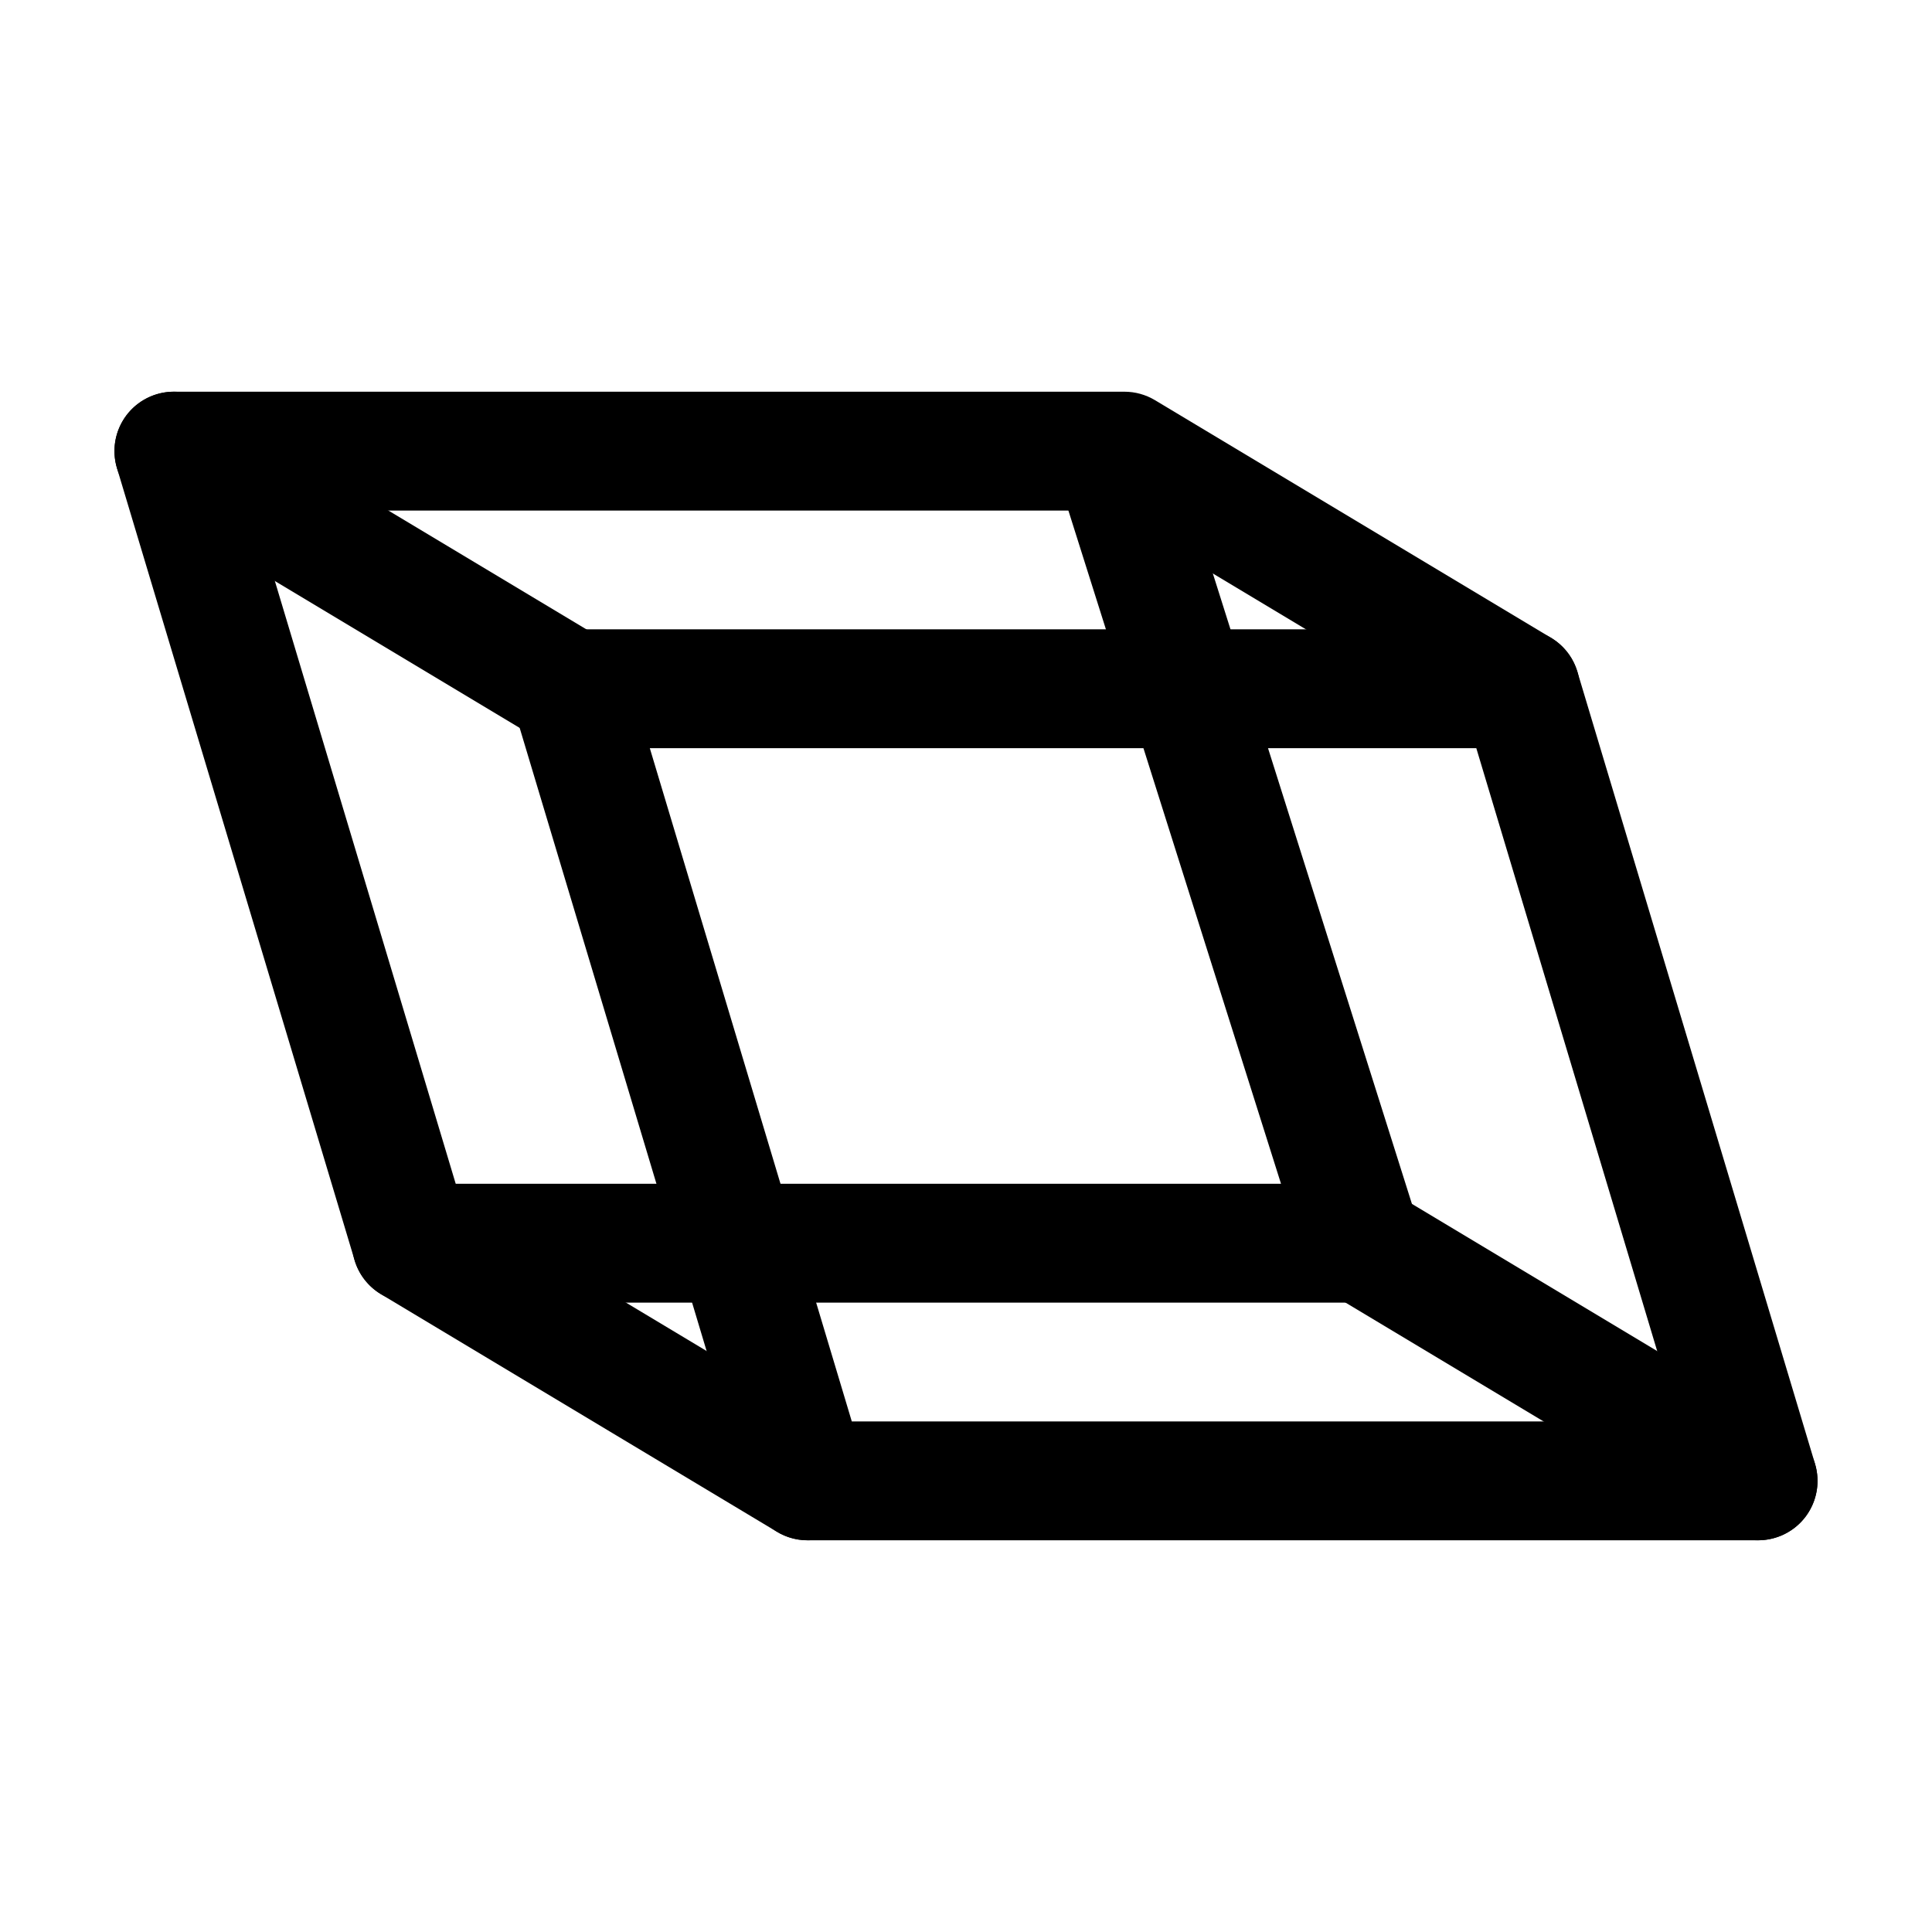
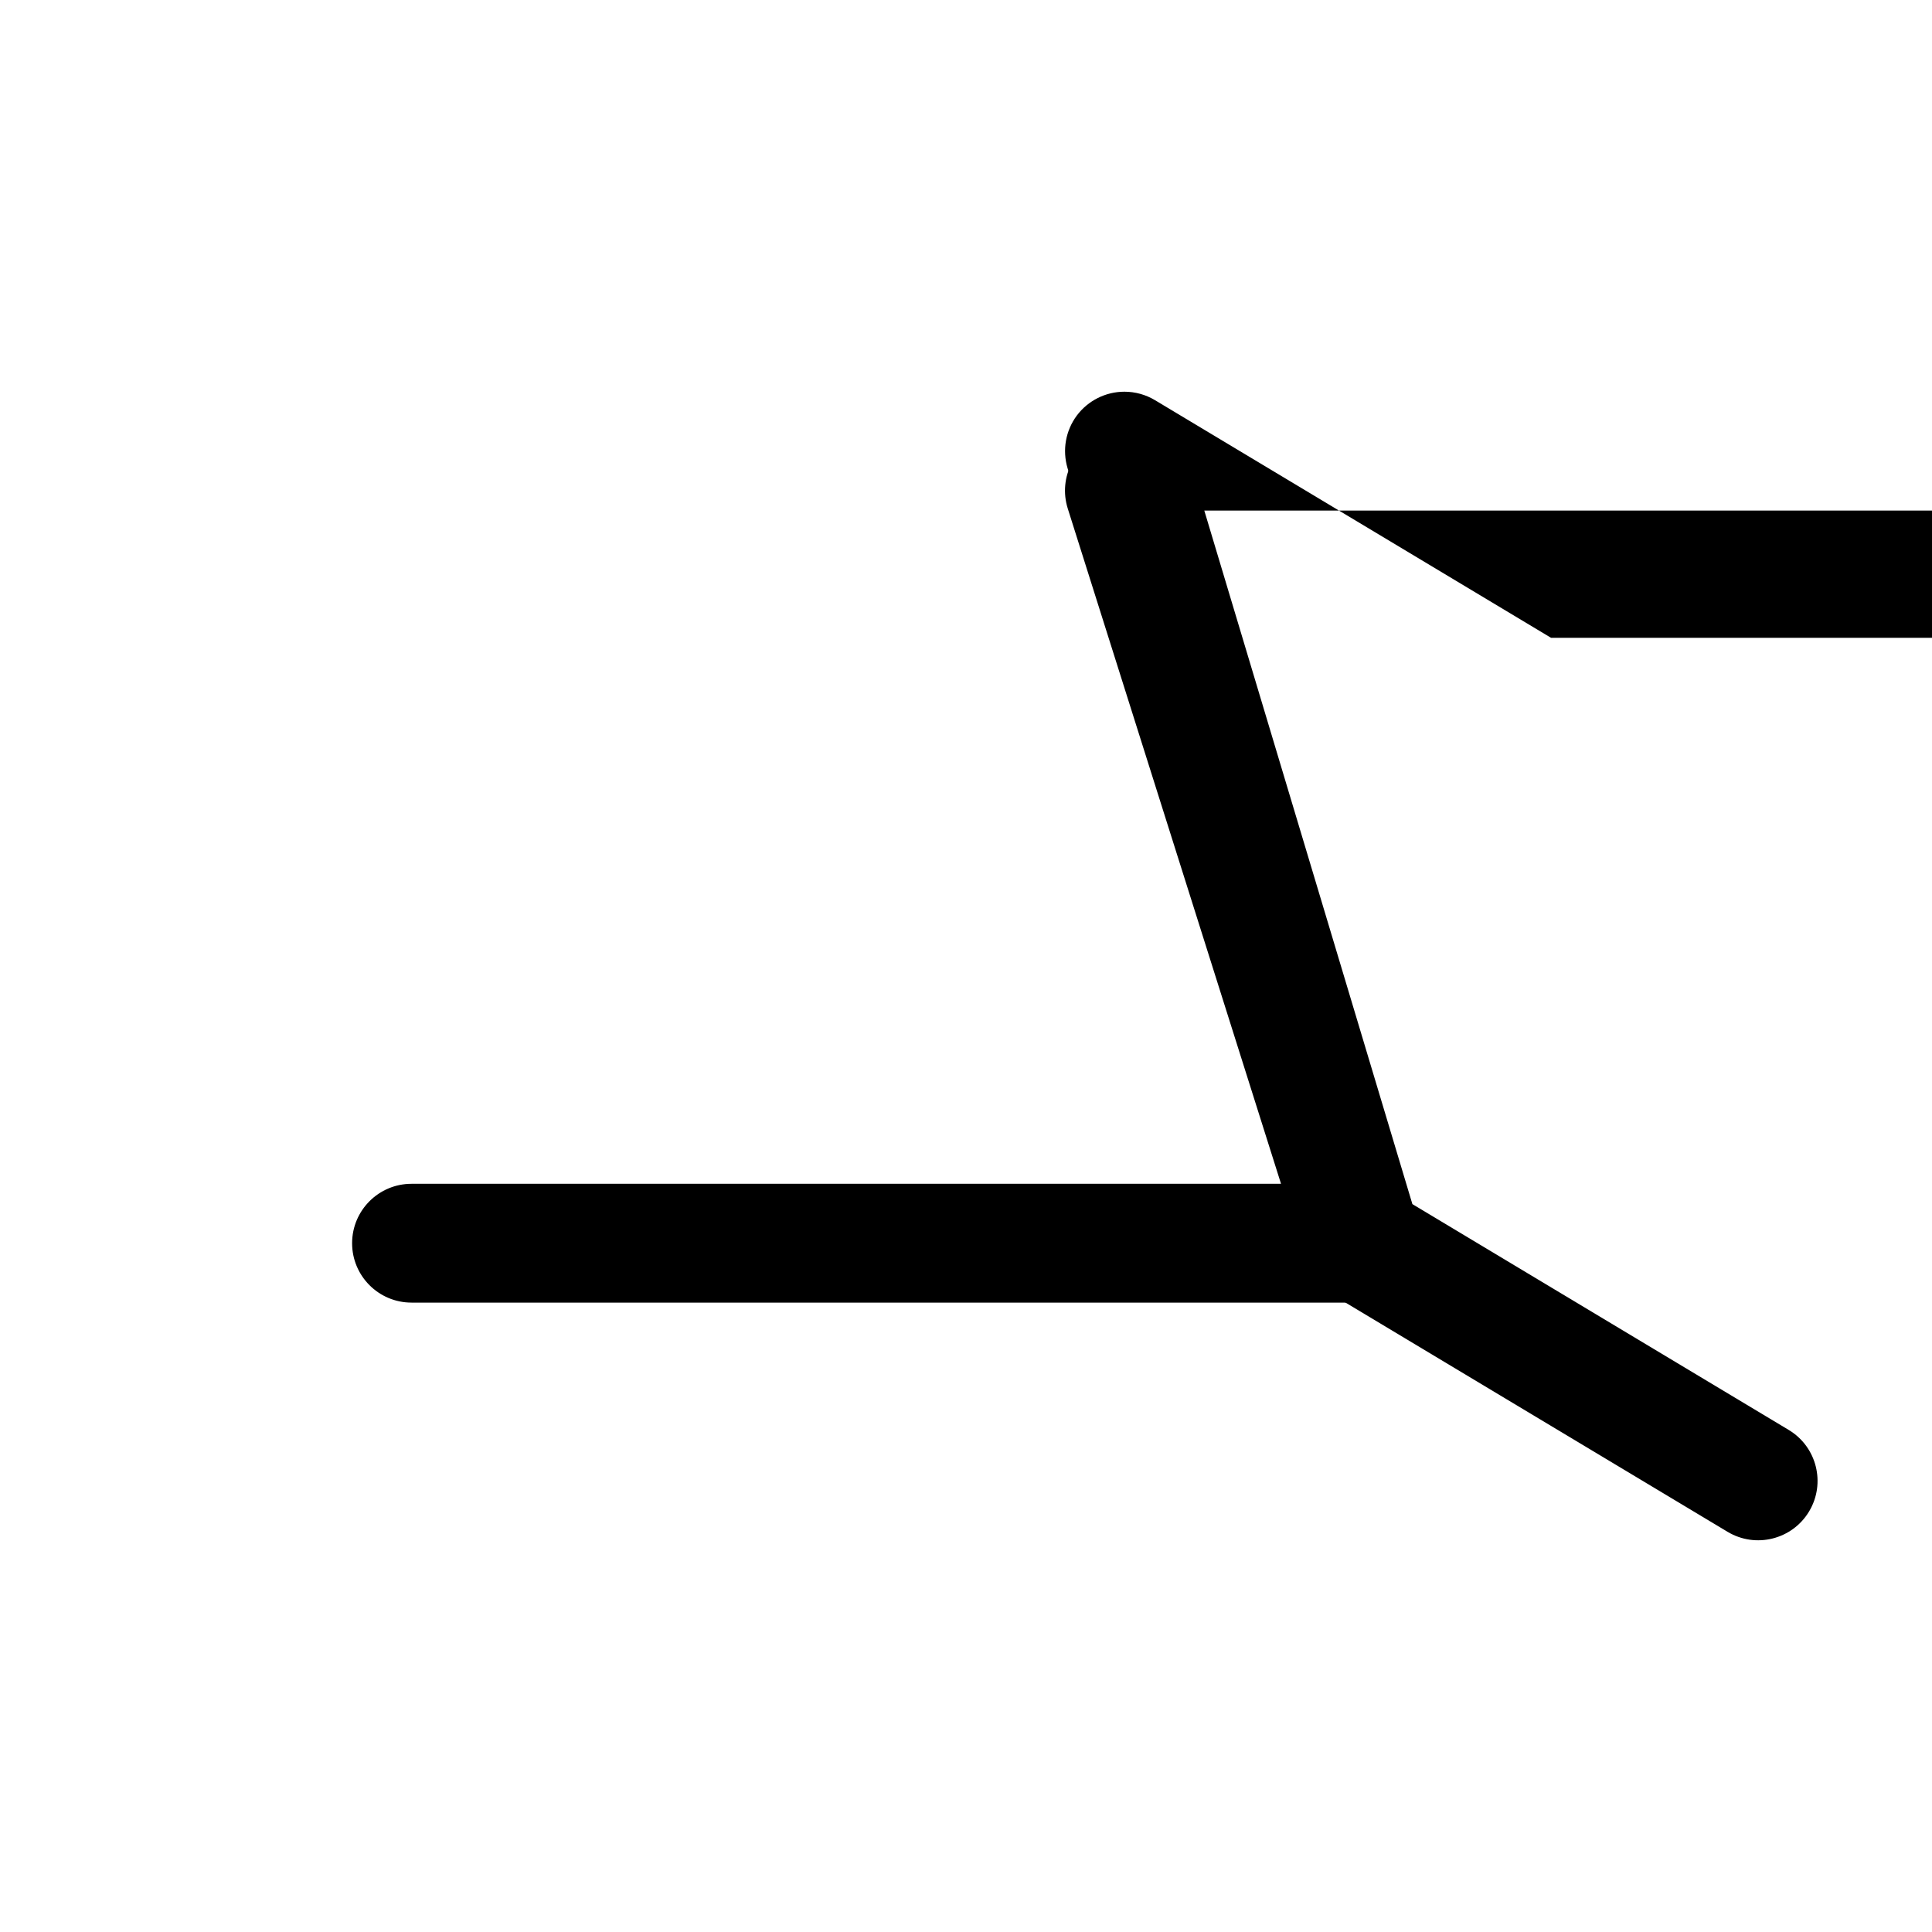
<svg xmlns="http://www.w3.org/2000/svg" fill="#000000" width="800px" height="800px" version="1.1" viewBox="144 144 512 512">
  <g fill-rule="evenodd">
-     <path d="m562.02 321.99c-1.996-6.656-8.125-11.211-15.074-11.211h-251.91c-4.977 0-9.656 2.352-12.637 6.34-2.961 4.008-3.863 9.152-2.434 13.938l62.977 209.92c1.996 6.656 8.125 11.211 15.074 11.211h251.91c4.977 0 9.656-2.352 12.637-6.34 2.961-4.008 3.863-9.152 2.434-13.938zm-26.785 20.277 53.531 178.43h-219.03l-53.531-178.43z" />
-     <path d="m555.05 313.03-104.96-62.977c-2.457-1.469-5.246-2.246-8.102-2.246h-251.91c-4.977 0-9.656 2.352-12.637 6.34-2.961 4.008-3.863 9.152-2.434 13.938l62.977 209.92c1.113 3.738 3.609 6.949 6.969 8.965l104.96 62.977c7.453 4.473 17.129 2.059 21.602-5.394s2.059-17.129-5.394-21.602l-99.734-59.848-55.145-183.8h226.38l101.22 60.73c7.453 4.473 17.129 2.059 21.602-5.394 4.473-7.453 2.059-17.129-5.394-21.602z" />
-     <path d="m303.14 313.03-104.96-62.977c-7.453-4.473-17.129-2.059-21.602 5.394-4.473 7.453-2.059 17.129 5.394 21.602l104.96 62.977c7.453 4.473 17.129 2.059 21.602-5.394s2.059-17.129-5.394-21.602z" />
+     <path d="m555.05 313.03-104.96-62.977c-2.457-1.469-5.246-2.246-8.102-2.246c-4.977 0-9.656 2.352-12.637 6.34-2.961 4.008-3.863 9.152-2.434 13.938l62.977 209.92c1.113 3.738 3.609 6.949 6.969 8.965l104.96 62.977c7.453 4.473 17.129 2.059 21.602-5.394s2.059-17.129-5.394-21.602l-99.734-59.848-55.145-183.8h226.38l101.22 60.73c7.453 4.473 17.129 2.059 21.602-5.394 4.473-7.453 2.059-17.129-5.394-21.602z" />
    <path d="m253.05 489.21h251.91c5.016 0 9.742-2.394 12.699-6.445 2.961-4.031 3.82-9.258 2.309-14.043l-62.977-199.43c-2.602-8.293-11.461-12.891-19.754-10.266-8.293 2.602-12.891 11.461-10.266 19.754l56.512 178.94h-230.43c-8.691 0-15.742 7.055-15.742 15.742 0 8.691 7.055 15.742 15.742 15.742z" />
-     <path d="m618.02 522.95-104.96-62.977c-7.453-4.473-17.129-2.059-21.602 5.394-4.473 7.453-2.059 17.129 5.394 21.602l104.96 62.977c7.453 4.473 17.129 2.059 21.602-5.394 4.473-7.453 2.059-17.129-5.394-21.602z" />
  </g>
</svg>